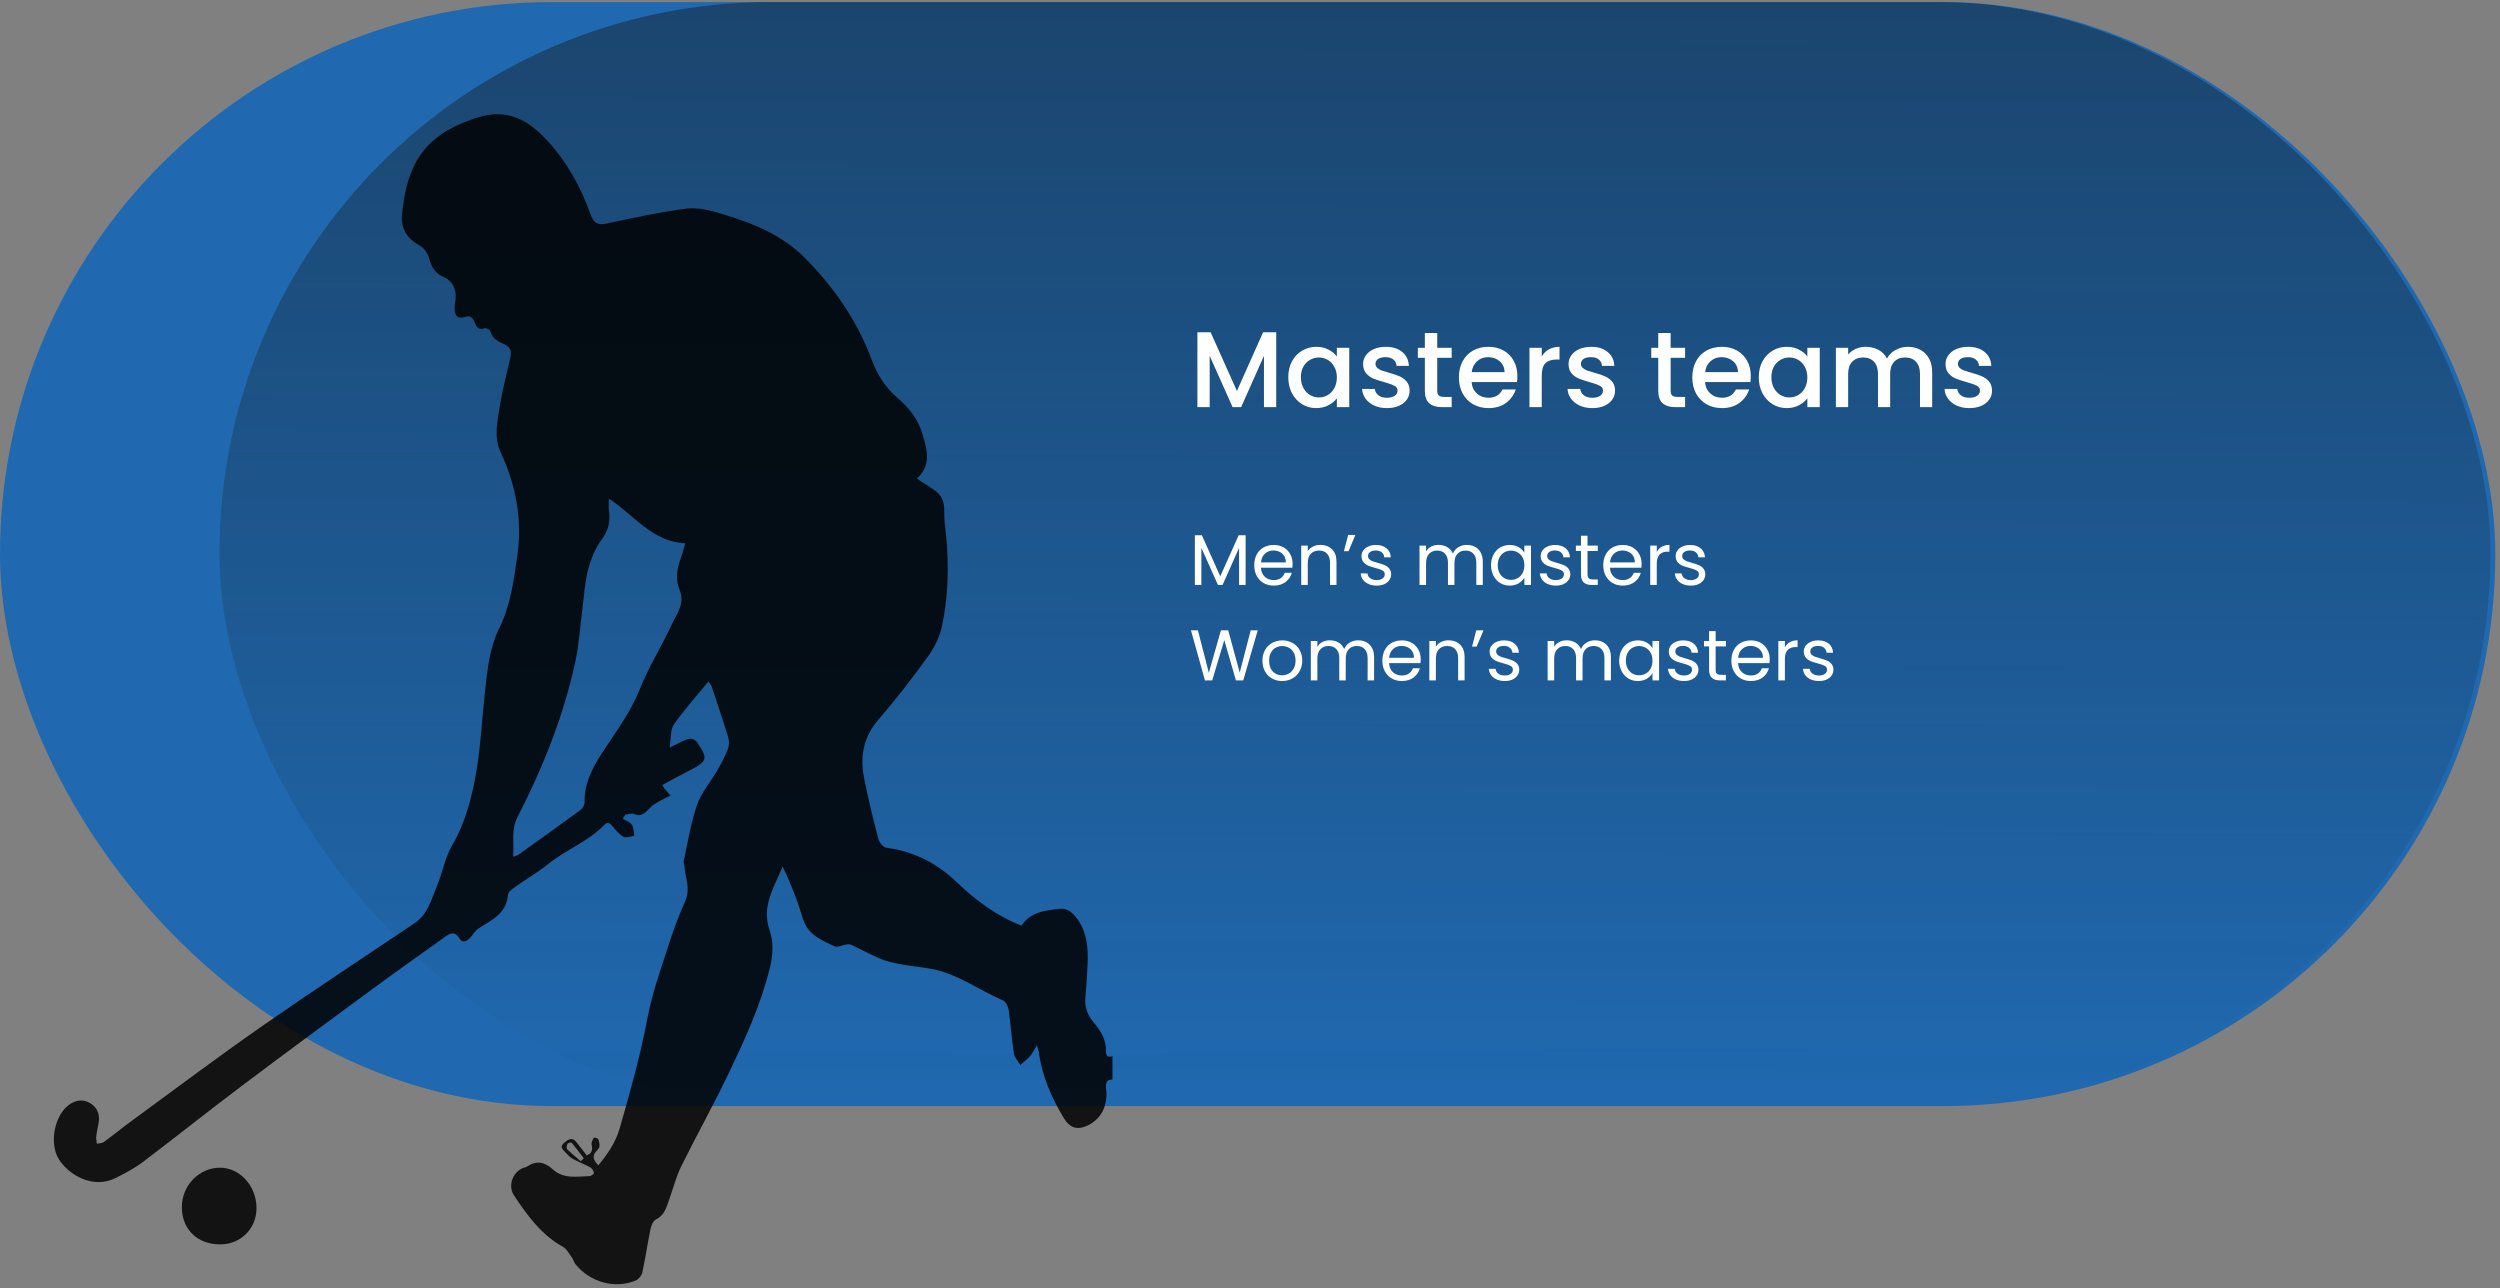
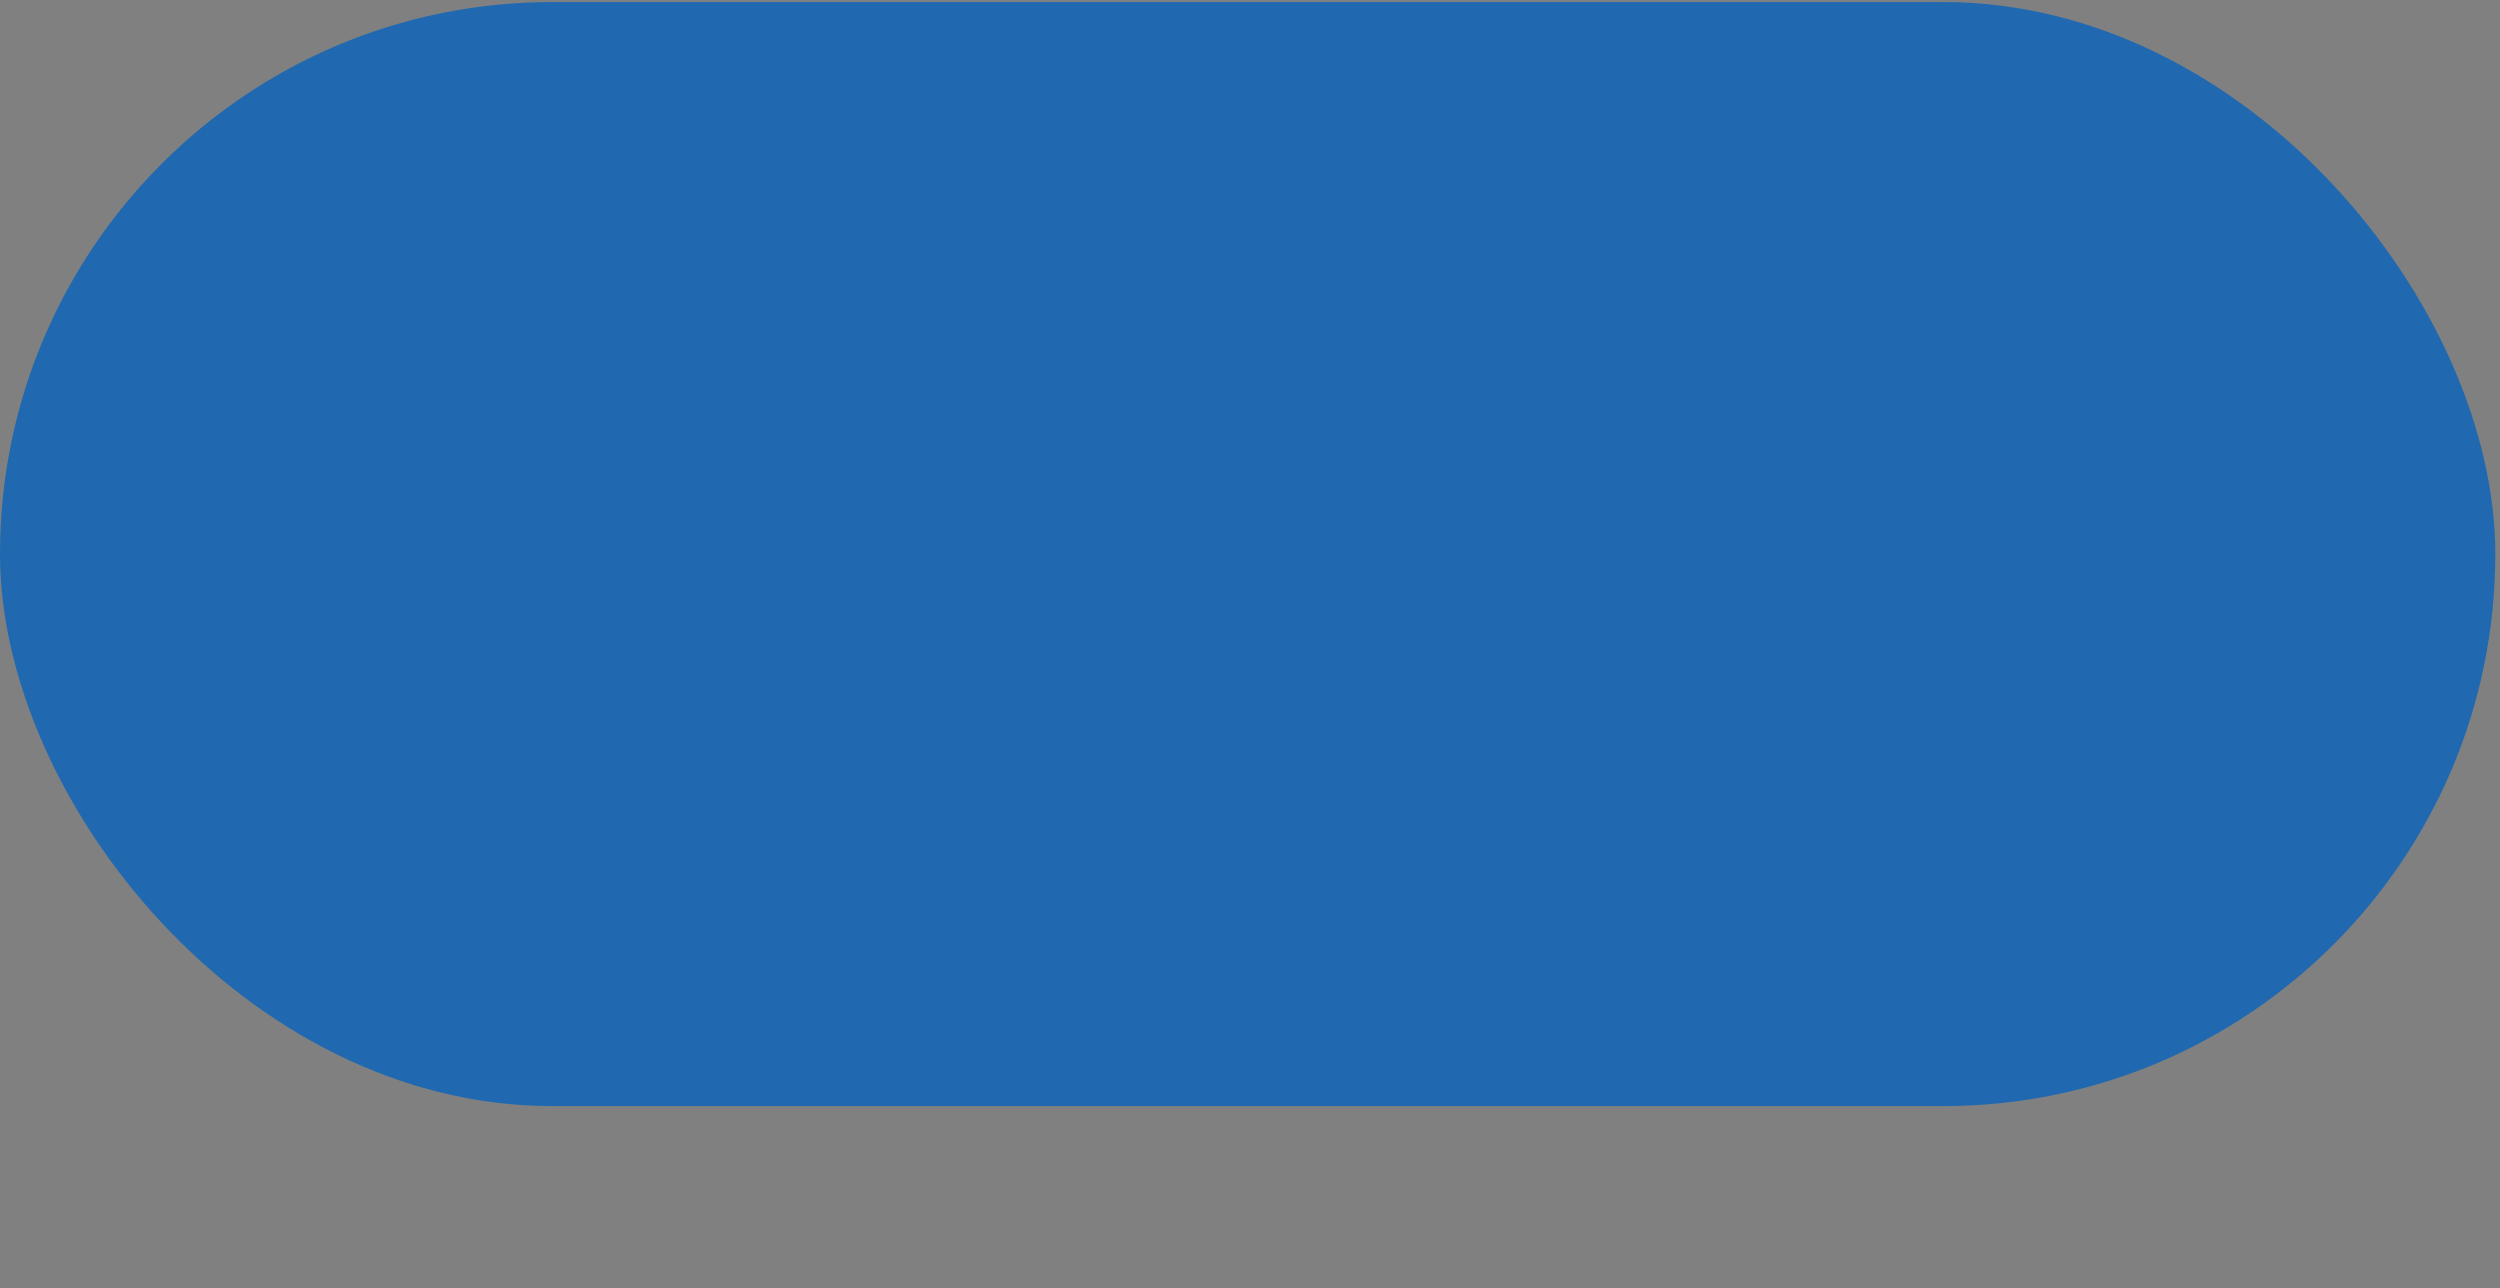
<svg xmlns="http://www.w3.org/2000/svg" width="524" height="270" viewBox="0 0 524 270" fill="none">
  <rect x="0" y="0" width="524" height="270" fill="#808080" stroke="none" />
  <rect y="0.43" width="523.017" height="231.407" rx="115.703" fill="#2069B0" />
-   <rect x="46" y="0.43" width="476" height="231" rx="115.5" fill="url(#paint0_linear_752_558)" />
-   <path d="M267.499 69.645V85.336H264.925V74.59L260.139 85.336H258.355L253.547 74.59V85.336H250.973V69.645H253.75L259.258 81.95L264.745 69.645H267.499ZM270.024 79.06C270.024 77.811 270.28 76.704 270.791 75.741C271.318 74.778 272.025 74.033 272.913 73.506C273.816 72.964 274.81 72.693 275.894 72.693C276.872 72.693 277.722 72.889 278.445 73.28C279.182 73.656 279.769 74.131 280.206 74.703V72.896H282.802V85.336H280.206V83.485C279.769 84.072 279.175 84.561 278.422 84.952C277.67 85.344 276.812 85.539 275.848 85.539C274.78 85.539 273.801 85.268 272.913 84.726C272.025 84.169 271.318 83.402 270.791 82.424C270.28 81.43 270.024 80.309 270.024 79.06ZM280.206 79.105C280.206 78.247 280.025 77.502 279.664 76.87C279.318 76.238 278.859 75.756 278.287 75.425C277.715 75.094 277.098 74.928 276.435 74.928C275.773 74.928 275.156 75.094 274.584 75.425C274.012 75.741 273.546 76.215 273.184 76.847C272.838 77.464 272.665 78.202 272.665 79.06C272.665 79.918 272.838 80.67 273.184 81.317C273.546 81.965 274.012 82.461 274.584 82.807C275.171 83.138 275.788 83.304 276.435 83.304C277.098 83.304 277.715 83.138 278.287 82.807C278.859 82.476 279.318 81.995 279.664 81.362C280.025 80.715 280.206 79.963 280.206 79.105ZM290.698 85.539C289.719 85.539 288.839 85.366 288.056 85.02C287.289 84.659 286.679 84.177 286.227 83.575C285.776 82.958 285.535 82.273 285.505 81.52H288.169C288.214 82.047 288.462 82.491 288.914 82.853C289.381 83.199 289.96 83.372 290.652 83.372C291.375 83.372 291.932 83.236 292.323 82.965C292.729 82.68 292.933 82.318 292.933 81.882C292.933 81.415 292.707 81.069 292.255 80.843C291.819 80.618 291.119 80.369 290.156 80.098C289.223 79.842 288.462 79.594 287.876 79.353C287.289 79.112 286.777 78.744 286.34 78.247C285.919 77.75 285.708 77.096 285.708 76.283C285.708 75.621 285.904 75.019 286.295 74.477C286.686 73.92 287.243 73.483 287.966 73.167C288.703 72.851 289.546 72.693 290.494 72.693C291.909 72.693 293.045 73.054 293.903 73.777C294.776 74.484 295.243 75.455 295.303 76.689H292.729C292.684 76.132 292.458 75.688 292.052 75.357C291.646 75.026 291.096 74.861 290.404 74.861C289.727 74.861 289.208 74.989 288.846 75.244C288.485 75.5 288.304 75.839 288.304 76.26C288.304 76.591 288.425 76.87 288.666 77.096C288.906 77.321 289.2 77.502 289.546 77.637C289.892 77.758 290.404 77.916 291.081 78.112C291.984 78.352 292.722 78.601 293.294 78.856C293.881 79.097 294.385 79.459 294.806 79.94C295.228 80.422 295.446 81.061 295.461 81.859C295.461 82.567 295.265 83.199 294.874 83.756C294.483 84.312 293.926 84.749 293.204 85.065C292.496 85.381 291.661 85.539 290.698 85.539ZM301.245 74.996V81.882C301.245 82.348 301.35 82.687 301.561 82.898C301.787 83.093 302.163 83.191 302.69 83.191H304.27V85.336H302.238C301.079 85.336 300.191 85.065 299.574 84.523C298.957 83.981 298.648 83.101 298.648 81.882V74.996H297.181V72.896H298.648V69.803H301.245V72.896H304.27V74.996H301.245ZM318.043 78.811C318.043 79.278 318.013 79.699 317.953 80.076H308.448C308.523 81.069 308.892 81.867 309.554 82.469C310.217 83.071 311.029 83.372 311.993 83.372C313.377 83.372 314.356 82.792 314.928 81.633H317.704C317.328 82.777 316.643 83.718 315.65 84.456C314.672 85.178 313.453 85.539 311.993 85.539C310.804 85.539 309.735 85.276 308.787 84.749C307.854 84.207 307.116 83.455 306.574 82.491C306.048 81.513 305.784 80.384 305.784 79.105C305.784 77.826 306.04 76.704 306.552 75.741C307.079 74.763 307.808 74.01 308.742 73.483C309.69 72.957 310.773 72.693 311.993 72.693C313.167 72.693 314.213 72.949 315.131 73.461C316.049 73.972 316.764 74.695 317.275 75.628C317.787 76.546 318.043 77.607 318.043 78.811ZM315.356 77.999C315.341 77.05 315.003 76.29 314.341 75.718C313.678 75.147 312.858 74.861 311.88 74.861C310.992 74.861 310.232 75.147 309.6 75.718C308.967 76.275 308.591 77.035 308.471 77.999H315.356ZM323.15 74.703C323.526 74.07 324.022 73.581 324.64 73.235C325.272 72.874 326.017 72.693 326.875 72.693V75.357H326.22C325.211 75.357 324.444 75.613 323.917 76.125C323.405 76.636 323.15 77.525 323.15 78.789V85.336H320.576V72.896H323.15V74.703ZM333.756 85.539C332.777 85.539 331.897 85.366 331.114 85.02C330.347 84.659 329.737 84.177 329.286 83.575C328.834 82.958 328.593 82.273 328.563 81.52H331.227C331.272 82.047 331.521 82.491 331.972 82.853C332.439 83.199 333.018 83.372 333.71 83.372C334.433 83.372 334.99 83.236 335.381 82.965C335.787 82.68 335.991 82.318 335.991 81.882C335.991 81.415 335.765 81.069 335.313 80.843C334.877 80.618 334.177 80.369 333.214 80.098C332.281 79.842 331.521 79.594 330.934 79.353C330.347 79.112 329.835 78.744 329.398 78.247C328.977 77.75 328.766 77.096 328.766 76.283C328.766 75.621 328.962 75.019 329.353 74.477C329.745 73.92 330.301 73.483 331.024 73.167C331.761 72.851 332.604 72.693 333.552 72.693C334.967 72.693 336.104 73.054 336.961 73.777C337.834 74.484 338.301 75.455 338.361 76.689H335.787C335.742 76.132 335.517 75.688 335.11 75.357C334.704 75.026 334.154 74.861 333.462 74.861C332.785 74.861 332.266 74.989 331.904 75.244C331.543 75.5 331.363 75.839 331.363 76.26C331.363 76.591 331.483 76.87 331.724 77.096C331.965 77.321 332.258 77.502 332.604 77.637C332.95 77.758 333.462 77.916 334.139 78.112C335.042 78.352 335.78 78.601 336.352 78.856C336.939 79.097 337.443 79.459 337.864 79.94C338.286 80.422 338.504 81.061 338.519 81.859C338.519 82.567 338.324 83.199 337.932 83.756C337.541 84.312 336.984 84.749 336.262 85.065C335.554 85.381 334.719 85.539 333.756 85.539ZM350.167 74.996V81.882C350.167 82.348 350.273 82.687 350.483 82.898C350.709 83.093 351.085 83.191 351.612 83.191H353.193V85.336H351.161C350.002 85.336 349.114 85.065 348.497 84.523C347.88 83.981 347.571 83.101 347.571 81.882V74.996H346.104V72.896H347.571V69.803H350.167V72.896H353.193V74.996H350.167ZM366.966 78.811C366.966 79.278 366.936 79.699 366.875 80.076H357.371C357.446 81.069 357.815 81.867 358.477 82.469C359.139 83.071 359.952 83.372 360.915 83.372C362.3 83.372 363.278 82.792 363.85 81.633H366.627C366.251 82.777 365.566 83.718 364.573 84.456C363.594 85.178 362.375 85.539 360.915 85.539C359.726 85.539 358.658 85.276 357.709 84.749C356.776 84.207 356.039 83.455 355.497 82.491C354.97 81.513 354.707 80.384 354.707 79.105C354.707 77.826 354.963 76.704 355.474 75.741C356.001 74.763 356.731 74.01 357.664 73.483C358.612 72.957 359.696 72.693 360.915 72.693C362.089 72.693 363.135 72.949 364.053 73.461C364.971 73.972 365.686 74.695 366.198 75.628C366.71 76.546 366.966 77.607 366.966 78.811ZM364.279 77.999C364.264 77.05 363.925 76.29 363.263 75.718C362.601 75.147 361.781 74.861 360.802 74.861C359.914 74.861 359.154 75.147 358.522 75.718C357.89 76.275 357.514 77.035 357.393 77.999H364.279ZM368.641 79.06C368.641 77.811 368.896 76.704 369.408 75.741C369.935 74.778 370.642 74.033 371.53 73.506C372.433 72.964 373.427 72.693 374.51 72.693C375.489 72.693 376.339 72.889 377.061 73.28C377.799 73.656 378.386 74.131 378.822 74.703V72.896H381.419V85.336H378.822V83.485C378.386 84.072 377.791 84.561 377.039 84.952C376.286 85.344 375.428 85.539 374.465 85.539C373.397 85.539 372.418 85.268 371.53 84.726C370.642 84.169 369.935 83.402 369.408 82.424C368.896 81.43 368.641 80.309 368.641 79.06ZM378.822 79.105C378.822 78.247 378.642 77.502 378.281 76.87C377.934 76.238 377.475 75.756 376.903 75.425C376.332 75.094 375.714 74.928 375.052 74.928C374.39 74.928 373.773 75.094 373.201 75.425C372.629 75.741 372.162 76.215 371.801 76.847C371.455 77.464 371.282 78.202 371.282 79.06C371.282 79.918 371.455 80.67 371.801 81.317C372.162 81.965 372.629 82.461 373.201 82.807C373.788 83.138 374.405 83.304 375.052 83.304C375.714 83.304 376.332 83.138 376.903 82.807C377.475 82.476 377.934 81.995 378.281 81.362C378.642 80.715 378.822 79.963 378.822 79.105ZM399.858 72.693C400.836 72.693 401.709 72.896 402.476 73.303C403.259 73.709 403.869 74.311 404.305 75.109C404.757 75.907 404.982 76.87 404.982 77.999V85.336H402.431V78.382C402.431 77.269 402.153 76.418 401.596 75.831C401.039 75.229 400.279 74.928 399.316 74.928C398.352 74.928 397.585 75.229 397.013 75.831C396.456 76.418 396.178 77.269 396.178 78.382V85.336H393.626V78.382C393.626 77.269 393.348 76.418 392.791 75.831C392.234 75.229 391.474 74.928 390.511 74.928C389.548 74.928 388.78 75.229 388.208 75.831C387.651 76.418 387.373 77.269 387.373 78.382V85.336H384.799V72.896H387.373V74.319C387.794 73.807 388.329 73.408 388.976 73.122C389.623 72.836 390.315 72.693 391.053 72.693C392.046 72.693 392.934 72.904 393.717 73.325C394.499 73.747 395.101 74.356 395.523 75.154C395.899 74.401 396.486 73.807 397.284 73.371C398.082 72.919 398.939 72.693 399.858 72.693ZM412.773 85.539C411.794 85.539 410.914 85.366 410.131 85.02C409.364 84.659 408.754 84.177 408.302 83.575C407.851 82.958 407.61 82.273 407.58 81.52H410.244C410.289 82.047 410.538 82.491 410.989 82.853C411.456 83.199 412.035 83.372 412.727 83.372C413.45 83.372 414.007 83.236 414.398 82.965C414.804 82.68 415.008 82.318 415.008 81.882C415.008 81.415 414.782 81.069 414.33 80.843C413.894 80.618 413.194 80.369 412.231 80.098C411.298 79.842 410.538 79.594 409.951 79.353C409.364 79.112 408.852 78.744 408.415 78.247C407.994 77.75 407.783 77.096 407.783 76.283C407.783 75.621 407.979 75.019 408.37 74.477C408.762 73.92 409.318 73.483 410.041 73.167C410.778 72.851 411.621 72.693 412.569 72.693C413.984 72.693 415.12 73.054 415.978 73.777C416.851 74.484 417.318 75.455 417.378 76.689H414.804C414.759 76.132 414.534 75.688 414.127 75.357C413.721 75.026 413.171 74.861 412.479 74.861C411.802 74.861 411.283 74.989 410.921 75.244C410.56 75.5 410.379 75.839 410.379 76.26C410.379 76.591 410.5 76.87 410.741 77.096C410.982 77.321 411.275 77.502 411.621 77.637C411.967 77.758 412.479 77.916 413.156 78.112C414.059 78.352 414.797 78.601 415.369 78.856C415.956 79.097 416.46 79.459 416.881 79.94C417.303 80.422 417.521 81.061 417.536 81.859C417.536 82.567 417.34 83.199 416.949 83.756C416.558 84.312 416.001 84.749 415.279 85.065C414.571 85.381 413.736 85.539 412.773 85.539Z" fill="white" />
-   <path d="M261.08 112.192V122.607H259.71V114.841L256.248 122.607H255.285L251.808 114.826V122.607H250.439V112.192H251.914L255.767 120.801L259.62 112.192H261.08ZM270.928 118.167C270.928 118.428 270.913 118.704 270.883 118.995H264.29C264.341 119.808 264.617 120.445 265.118 120.907C265.63 121.358 266.247 121.584 266.969 121.584C267.561 121.584 268.053 121.449 268.444 121.178C268.846 120.897 269.127 120.525 269.287 120.064H270.762C270.542 120.857 270.1 121.504 269.438 122.005C268.776 122.497 267.953 122.743 266.969 122.743C266.187 122.743 265.484 122.567 264.862 122.216C264.25 121.865 263.769 121.368 263.417 120.726C263.066 120.074 262.891 119.321 262.891 118.468C262.891 117.616 263.061 116.868 263.402 116.226C263.744 115.584 264.22 115.092 264.832 114.751C265.454 114.4 266.167 114.224 266.969 114.224C267.752 114.224 268.444 114.395 269.046 114.736C269.649 115.077 270.11 115.549 270.431 116.151C270.762 116.743 270.928 117.415 270.928 118.167ZM269.513 117.881C269.513 117.36 269.398 116.913 269.167 116.542C268.936 116.161 268.62 115.875 268.219 115.684C267.827 115.483 267.391 115.383 266.909 115.383C266.217 115.383 265.625 115.604 265.133 116.045C264.652 116.487 264.376 117.099 264.305 117.881H269.513ZM276.754 114.209C277.758 114.209 278.57 114.515 279.193 115.127C279.815 115.729 280.126 116.602 280.126 117.746V122.607H278.771V117.942C278.771 117.119 278.565 116.492 278.154 116.06C277.743 115.619 277.181 115.398 276.468 115.398C275.746 115.398 275.169 115.624 274.737 116.075C274.316 116.527 274.105 117.184 274.105 118.047V122.607H272.736V114.36H274.105V115.534C274.376 115.112 274.742 114.786 275.204 114.555C275.676 114.324 276.192 114.209 276.754 114.209ZM282.574 112.117H284.094L282.649 115.534H281.686L282.574 112.117ZM288.575 122.743C287.943 122.743 287.376 122.638 286.874 122.427C286.373 122.206 285.976 121.905 285.685 121.524C285.394 121.132 285.234 120.686 285.204 120.184H286.619C286.659 120.596 286.849 120.932 287.191 121.193C287.542 121.454 287.998 121.584 288.56 121.584C289.082 121.584 289.493 121.469 289.794 121.238C290.095 121.007 290.246 120.716 290.246 120.365C290.246 120.004 290.085 119.738 289.764 119.567C289.443 119.387 288.946 119.211 288.274 119.04C287.662 118.88 287.16 118.719 286.769 118.559C286.388 118.388 286.057 118.142 285.776 117.821C285.505 117.49 285.369 117.059 285.369 116.527C285.369 116.105 285.495 115.719 285.746 115.368C285.996 115.017 286.353 114.741 286.814 114.54C287.276 114.329 287.803 114.224 288.395 114.224C289.308 114.224 290.045 114.455 290.607 114.916C291.169 115.378 291.47 116.01 291.51 116.813H290.14C290.11 116.381 289.935 116.035 289.614 115.774C289.303 115.513 288.881 115.383 288.349 115.383C287.858 115.383 287.466 115.488 287.175 115.699C286.884 115.91 286.739 116.186 286.739 116.527C286.739 116.798 286.824 117.024 286.995 117.204C287.175 117.375 287.396 117.515 287.657 117.626C287.928 117.726 288.299 117.841 288.771 117.972C289.363 118.132 289.844 118.293 290.216 118.453C290.587 118.604 290.903 118.835 291.164 119.146C291.435 119.457 291.575 119.863 291.585 120.365C291.585 120.816 291.46 121.223 291.209 121.584C290.958 121.945 290.602 122.231 290.14 122.442C289.689 122.643 289.167 122.743 288.575 122.743ZM307.45 114.209C308.092 114.209 308.664 114.345 309.166 114.615C309.667 114.876 310.064 115.273 310.355 115.804C310.646 116.336 310.791 116.983 310.791 117.746V122.607H309.437V117.942C309.437 117.119 309.231 116.492 308.82 116.06C308.418 115.619 307.871 115.398 307.179 115.398C306.467 115.398 305.9 115.629 305.478 116.09C305.057 116.542 304.846 117.199 304.846 118.062V122.607H303.492V117.942C303.492 117.119 303.286 116.492 302.874 116.06C302.473 115.619 301.926 115.398 301.234 115.398C300.521 115.398 299.955 115.629 299.533 116.09C299.112 116.542 298.901 117.199 298.901 118.062V122.607H297.531V114.36H298.901V115.549C299.172 115.117 299.533 114.786 299.985 114.555C300.446 114.324 300.953 114.209 301.505 114.209C302.197 114.209 302.809 114.365 303.341 114.676C303.873 114.987 304.269 115.443 304.53 116.045C304.761 115.463 305.142 115.012 305.674 114.691C306.206 114.37 306.798 114.209 307.45 114.209ZM312.526 118.453C312.526 117.611 312.697 116.873 313.038 116.241C313.379 115.599 313.846 115.102 314.438 114.751C315.04 114.4 315.707 114.224 316.439 114.224C317.162 114.224 317.789 114.38 318.321 114.691C318.853 115.002 319.249 115.393 319.51 115.865V114.36H320.894V122.607H319.51V121.072C319.239 121.554 318.832 121.955 318.291 122.276C317.759 122.587 317.137 122.743 316.424 122.743C315.692 122.743 315.03 122.562 314.438 122.201C313.846 121.84 313.379 121.333 313.038 120.681C312.697 120.029 312.526 119.286 312.526 118.453ZM319.51 118.468C319.51 117.846 319.384 117.305 319.133 116.843C318.883 116.381 318.541 116.03 318.11 115.789C317.689 115.539 317.222 115.413 316.71 115.413C316.199 115.413 315.732 115.534 315.311 115.774C314.889 116.015 314.553 116.366 314.302 116.828C314.051 117.289 313.926 117.831 313.926 118.453C313.926 119.086 314.051 119.637 314.302 120.109C314.553 120.571 314.889 120.927 315.311 121.178C315.732 121.418 316.199 121.539 316.71 121.539C317.222 121.539 317.689 121.418 318.11 121.178C318.541 120.927 318.883 120.571 319.133 120.109C319.384 119.637 319.51 119.091 319.51 118.468ZM326.129 122.743C325.497 122.743 324.93 122.638 324.428 122.427C323.926 122.206 323.53 121.905 323.239 121.524C322.948 121.132 322.788 120.686 322.757 120.184H324.172C324.212 120.596 324.403 120.932 324.744 121.193C325.095 121.454 325.552 121.584 326.114 121.584C326.636 121.584 327.047 121.469 327.348 121.238C327.649 121.007 327.799 120.716 327.799 120.365C327.799 120.004 327.639 119.738 327.318 119.567C326.997 119.387 326.5 119.211 325.828 119.04C325.216 118.88 324.714 118.719 324.323 118.559C323.941 118.388 323.61 118.142 323.329 117.821C323.058 117.49 322.923 117.059 322.923 116.527C322.923 116.105 323.048 115.719 323.299 115.368C323.55 115.017 323.906 114.741 324.368 114.54C324.829 114.329 325.356 114.224 325.948 114.224C326.861 114.224 327.599 114.455 328.161 114.916C328.723 115.378 329.024 116.01 329.064 116.813H327.694C327.664 116.381 327.488 116.035 327.167 115.774C326.856 115.513 326.435 115.383 325.903 115.383C325.411 115.383 325.02 115.488 324.729 115.699C324.438 115.91 324.293 116.186 324.293 116.527C324.293 116.798 324.378 117.024 324.548 117.204C324.729 117.375 324.95 117.515 325.211 117.626C325.482 117.726 325.853 117.841 326.324 117.972C326.916 118.132 327.398 118.293 327.769 118.453C328.141 118.604 328.457 118.835 328.718 119.146C328.988 119.457 329.129 119.863 329.139 120.365C329.139 120.816 329.014 121.223 328.763 121.584C328.512 121.945 328.156 122.231 327.694 122.442C327.243 122.643 326.721 122.743 326.129 122.743ZM332.743 115.488V120.35C332.743 120.751 332.828 121.037 332.999 121.208C333.17 121.368 333.466 121.449 333.887 121.449H334.895V122.607H333.661C332.899 122.607 332.327 122.432 331.945 122.081C331.564 121.729 331.373 121.153 331.373 120.35V115.488H330.305V114.36H331.373V112.283H332.743V114.36H334.895V115.488H332.743ZM344.08 118.167C344.08 118.428 344.065 118.704 344.035 118.995H337.443C337.493 119.808 337.769 120.445 338.271 120.907C338.782 121.358 339.399 121.584 340.122 121.584C340.714 121.584 341.206 121.449 341.597 121.178C341.998 120.897 342.279 120.525 342.44 120.064H343.915C343.694 120.857 343.252 121.504 342.59 122.005C341.928 122.497 341.105 122.743 340.122 122.743C339.339 122.743 338.637 122.567 338.015 122.216C337.403 121.865 336.921 121.368 336.57 120.726C336.219 120.074 336.043 119.321 336.043 118.468C336.043 117.616 336.214 116.868 336.555 116.226C336.896 115.584 337.373 115.092 337.985 114.751C338.607 114.4 339.319 114.224 340.122 114.224C340.905 114.224 341.597 114.395 342.199 114.736C342.801 115.077 343.262 115.549 343.584 116.151C343.915 116.743 344.08 117.415 344.08 118.167ZM342.665 117.881C342.665 117.36 342.55 116.913 342.319 116.542C342.089 116.161 341.772 115.875 341.371 115.684C340.98 115.483 340.543 115.383 340.062 115.383C339.369 115.383 338.777 115.604 338.286 116.045C337.804 116.487 337.528 117.099 337.458 117.881H342.665ZM347.258 115.699C347.499 115.227 347.84 114.861 348.281 114.6C348.733 114.339 349.28 114.209 349.922 114.209V115.624H349.561C348.025 115.624 347.258 116.457 347.258 118.122V122.607H345.888V114.36H347.258V115.699ZM354.423 122.743C353.791 122.743 353.224 122.638 352.722 122.427C352.22 122.206 351.824 121.905 351.533 121.524C351.242 121.132 351.081 120.686 351.051 120.184H352.466C352.506 120.596 352.697 120.932 353.038 121.193C353.389 121.454 353.846 121.584 354.408 121.584C354.929 121.584 355.341 121.469 355.642 121.238C355.943 121.007 356.093 120.716 356.093 120.365C356.093 120.004 355.933 119.738 355.612 119.567C355.291 119.387 354.794 119.211 354.122 119.04C353.51 118.88 353.008 118.719 352.617 118.559C352.235 118.388 351.904 118.142 351.623 117.821C351.352 117.49 351.217 117.059 351.217 116.527C351.217 116.105 351.342 115.719 351.593 115.368C351.844 115.017 352.2 114.741 352.662 114.54C353.123 114.329 353.65 114.224 354.242 114.224C355.155 114.224 355.893 114.455 356.455 114.916C357.016 115.378 357.317 116.01 357.358 116.813H355.988C355.958 116.381 355.782 116.035 355.461 115.774C355.15 115.513 354.729 115.383 354.197 115.383C353.705 115.383 353.314 115.488 353.023 115.699C352.732 115.91 352.586 116.186 352.586 116.527C352.586 116.798 352.672 117.024 352.842 117.204C353.023 117.375 353.244 117.515 353.505 117.626C353.775 117.726 354.147 117.841 354.618 117.972C355.21 118.132 355.692 118.293 356.063 118.453C356.434 118.604 356.751 118.835 357.011 119.146C357.282 119.457 357.423 119.863 357.433 120.365C357.433 120.816 357.307 121.223 357.057 121.584C356.806 121.945 356.45 122.231 355.988 122.442C355.536 122.643 355.015 122.743 354.423 122.743ZM263.623 132.117L260.583 142.607H259.048L256.61 134.164L254.081 142.607L252.561 142.622L249.626 132.117H251.086L253.374 141.012L255.902 132.117H257.437L259.845 140.982L262.148 132.117H263.623ZM268.719 142.743C267.947 142.743 267.244 142.567 266.612 142.216C265.99 141.865 265.498 141.368 265.137 140.726C264.786 140.074 264.61 139.321 264.61 138.468C264.61 137.626 264.791 136.883 265.152 136.241C265.523 135.589 266.025 135.092 266.657 134.751C267.289 134.4 267.997 134.224 268.779 134.224C269.562 134.224 270.269 134.4 270.902 134.751C271.534 135.092 272.03 135.584 272.392 136.226C272.763 136.868 272.949 137.616 272.949 138.468C272.949 139.321 272.758 140.074 272.377 140.726C272.005 141.368 271.499 141.865 270.856 142.216C270.214 142.567 269.502 142.743 268.719 142.743ZM268.719 141.539C269.211 141.539 269.672 141.423 270.104 141.193C270.535 140.962 270.882 140.616 271.142 140.154C271.413 139.693 271.549 139.131 271.549 138.468C271.549 137.806 271.418 137.244 271.157 136.783C270.897 136.321 270.555 135.98 270.134 135.759C269.713 135.529 269.256 135.413 268.764 135.413C268.263 135.413 267.801 135.529 267.38 135.759C266.968 135.98 266.637 136.321 266.386 136.783C266.136 137.244 266.01 137.806 266.01 138.468C266.01 139.141 266.131 139.708 266.371 140.169C266.622 140.631 266.953 140.977 267.365 141.208C267.776 141.428 268.228 141.539 268.719 141.539ZM284.668 134.209C285.31 134.209 285.882 134.345 286.384 134.615C286.885 134.876 287.282 135.273 287.573 135.804C287.864 136.336 288.009 136.983 288.009 137.746V142.607H286.655V137.942C286.655 137.119 286.449 136.492 286.037 136.06C285.636 135.619 285.089 135.398 284.397 135.398C283.685 135.398 283.118 135.629 282.696 136.09C282.275 136.542 282.064 137.199 282.064 138.062V142.607H280.709V137.942C280.709 137.119 280.504 136.492 280.092 136.06C279.691 135.619 279.144 135.398 278.452 135.398C277.739 135.398 277.173 135.629 276.751 136.09C276.33 136.542 276.119 137.199 276.119 138.062V142.607H274.749V134.36H276.119V135.549C276.39 135.117 276.751 134.786 277.203 134.555C277.664 134.324 278.171 134.209 278.723 134.209C279.415 134.209 280.027 134.365 280.559 134.676C281.091 134.987 281.487 135.443 281.748 136.045C281.979 135.463 282.36 135.012 282.892 134.691C283.424 134.37 284.016 134.209 284.668 134.209ZM297.781 138.167C297.781 138.428 297.766 138.704 297.736 138.995H291.144C291.194 139.808 291.47 140.445 291.972 140.907C292.483 141.358 293.1 141.584 293.823 141.584C294.415 141.584 294.907 141.449 295.298 141.178C295.699 140.897 295.98 140.525 296.141 140.064H297.616C297.395 140.857 296.953 141.504 296.291 142.005C295.629 142.497 294.806 142.743 293.823 142.743C293.04 142.743 292.338 142.567 291.716 142.216C291.104 141.865 290.622 141.368 290.271 140.726C289.92 140.074 289.744 139.321 289.744 138.468C289.744 137.616 289.915 136.868 290.256 136.226C290.597 135.584 291.074 135.092 291.686 134.751C292.308 134.4 293.02 134.224 293.823 134.224C294.606 134.224 295.298 134.395 295.9 134.736C296.502 135.077 296.963 135.549 297.285 136.151C297.616 136.743 297.781 137.415 297.781 138.167ZM296.366 137.881C296.366 137.36 296.251 136.913 296.02 136.542C295.79 136.161 295.473 135.875 295.072 135.684C294.681 135.483 294.244 135.383 293.763 135.383C293.07 135.383 292.478 135.604 291.987 136.045C291.505 136.487 291.229 137.099 291.159 137.881H296.366ZM303.608 134.209C304.611 134.209 305.424 134.515 306.046 135.127C306.668 135.729 306.979 136.602 306.979 137.746V142.607H305.625V137.942C305.625 137.119 305.419 136.492 305.007 136.06C304.596 135.619 304.034 135.398 303.322 135.398C302.599 135.398 302.022 135.624 301.591 136.075C301.169 136.527 300.959 137.184 300.959 138.047V142.607H299.589V134.36H300.959V135.534C301.23 135.112 301.596 134.786 302.057 134.555C302.529 134.324 303.046 134.209 303.608 134.209ZM309.427 132.117H310.947L309.502 135.534H308.539L309.427 132.117ZM315.429 142.743C314.796 142.743 314.23 142.638 313.728 142.427C313.226 142.206 312.83 141.905 312.539 141.524C312.248 141.132 312.087 140.686 312.057 140.184H313.472C313.512 140.596 313.703 140.932 314.044 141.193C314.395 141.454 314.852 141.584 315.414 141.584C315.935 141.584 316.347 141.469 316.648 141.238C316.949 141.007 317.099 140.716 317.099 140.365C317.099 140.004 316.939 139.738 316.618 139.567C316.297 139.387 315.8 139.211 315.128 139.04C314.516 138.88 314.014 138.719 313.623 138.559C313.241 138.388 312.91 138.142 312.629 137.821C312.358 137.49 312.223 137.059 312.223 136.527C312.223 136.105 312.348 135.719 312.599 135.368C312.85 135.017 313.206 134.741 313.668 134.54C314.129 134.329 314.656 134.224 315.248 134.224C316.161 134.224 316.899 134.455 317.46 134.916C318.022 135.378 318.323 136.01 318.364 136.813H316.994C316.964 136.381 316.788 136.035 316.467 135.774C316.156 135.513 315.735 135.383 315.203 135.383C314.711 135.383 314.32 135.488 314.029 135.699C313.738 135.91 313.592 136.186 313.592 136.527C313.592 136.798 313.678 137.024 313.848 137.204C314.029 137.375 314.25 137.515 314.511 137.626C314.781 137.726 315.153 137.841 315.624 137.972C316.216 138.132 316.698 138.293 317.069 138.453C317.44 138.604 317.756 138.835 318.017 139.146C318.288 139.457 318.429 139.863 318.439 140.365C318.439 140.816 318.313 141.223 318.063 141.584C317.812 141.945 317.455 142.231 316.994 142.442C316.542 142.643 316.021 142.743 315.429 142.743ZM334.303 134.209C334.945 134.209 335.517 134.345 336.019 134.615C336.521 134.876 336.917 135.273 337.208 135.804C337.499 136.336 337.645 136.983 337.645 137.746V142.607H336.29V137.942C336.29 137.119 336.084 136.492 335.673 136.06C335.272 135.619 334.725 135.398 334.032 135.398C333.32 135.398 332.753 135.629 332.332 136.09C331.91 136.542 331.7 137.199 331.7 138.062V142.607H330.345V137.942C330.345 137.119 330.139 136.492 329.728 136.06C329.327 135.619 328.78 135.398 328.087 135.398C327.375 135.398 326.808 135.629 326.387 136.09C325.965 136.542 325.754 137.199 325.754 138.062V142.607H324.385V134.36H325.754V135.549C326.025 135.117 326.387 134.786 326.838 134.555C327.3 134.324 327.806 134.209 328.358 134.209C329.051 134.209 329.663 134.365 330.194 134.676C330.726 134.987 331.123 135.443 331.383 136.045C331.614 135.463 331.996 135.012 332.527 134.691C333.059 134.37 333.651 134.209 334.303 134.209ZM339.38 138.453C339.38 137.611 339.55 136.873 339.891 136.241C340.232 135.599 340.699 135.102 341.291 134.751C341.893 134.4 342.56 134.224 343.293 134.224C344.015 134.224 344.642 134.38 345.174 134.691C345.706 135.002 346.102 135.393 346.363 135.865V134.36H347.748V142.607H346.363V141.072C346.092 141.554 345.686 141.955 345.144 142.276C344.612 142.587 343.99 142.743 343.278 142.743C342.545 142.743 341.883 142.562 341.291 142.201C340.699 141.84 340.232 141.333 339.891 140.681C339.55 140.029 339.38 139.286 339.38 138.453ZM346.363 138.468C346.363 137.846 346.238 137.305 345.987 136.843C345.736 136.381 345.395 136.03 344.963 135.789C344.542 135.539 344.075 135.413 343.564 135.413C343.052 135.413 342.585 135.534 342.164 135.774C341.743 136.015 341.406 136.366 341.156 136.828C340.905 137.289 340.779 137.831 340.779 138.453C340.779 139.086 340.905 139.637 341.156 140.109C341.406 140.571 341.743 140.927 342.164 141.178C342.585 141.418 343.052 141.539 343.564 141.539C344.075 141.539 344.542 141.418 344.963 141.178C345.395 140.927 345.736 140.571 345.987 140.109C346.238 139.637 346.363 139.091 346.363 138.468ZM352.982 142.743C352.35 142.743 351.783 142.638 351.281 142.427C350.78 142.206 350.383 141.905 350.092 141.524C349.801 141.132 349.641 140.686 349.611 140.184H351.026C351.066 140.596 351.256 140.932 351.598 141.193C351.949 141.454 352.405 141.584 352.967 141.584C353.489 141.584 353.9 141.469 354.201 141.238C354.502 141.007 354.653 140.716 354.653 140.365C354.653 140.004 354.492 139.738 354.171 139.567C353.85 139.387 353.353 139.211 352.681 139.04C352.069 138.88 351.567 138.719 351.176 138.559C350.795 138.388 350.464 138.142 350.183 137.821C349.912 137.49 349.776 137.059 349.776 136.527C349.776 136.105 349.902 135.719 350.153 135.368C350.404 135.017 350.76 134.741 351.221 134.54C351.683 134.329 352.21 134.224 352.802 134.224C353.715 134.224 354.452 134.455 355.014 134.916C355.576 135.378 355.877 136.01 355.917 136.813H354.548C354.517 136.381 354.342 136.035 354.021 135.774C353.71 135.513 353.288 135.383 352.756 135.383C352.265 135.383 351.873 135.488 351.583 135.699C351.292 135.91 351.146 136.186 351.146 136.527C351.146 136.798 351.231 137.024 351.402 137.204C351.583 137.375 351.803 137.515 352.064 137.626C352.335 137.726 352.706 137.841 353.178 137.972C353.77 138.132 354.252 138.293 354.623 138.453C354.994 138.604 355.31 138.835 355.571 139.146C355.842 139.457 355.982 139.863 355.992 140.365C355.992 140.816 355.867 141.223 355.616 141.584C355.365 141.945 355.009 142.231 354.548 142.442C354.096 142.643 353.574 142.743 352.982 142.743ZM359.597 135.488V140.35C359.597 140.751 359.682 141.037 359.852 141.208C360.023 141.368 360.319 141.449 360.74 141.449H361.749V142.607H360.515C359.752 142.607 359.18 142.432 358.799 142.081C358.418 141.729 358.227 141.153 358.227 140.35V135.488H357.158V134.36H358.227V132.283H359.597V134.36H361.749V135.488H359.597ZM370.934 138.167C370.934 138.428 370.919 138.704 370.889 138.995H364.296C364.346 139.808 364.622 140.445 365.124 140.907C365.636 141.358 366.253 141.584 366.975 141.584C367.567 141.584 368.059 141.449 368.45 141.178C368.852 140.897 369.133 140.525 369.293 140.064H370.768C370.547 140.857 370.106 141.504 369.444 142.005C368.781 142.497 367.959 142.743 366.975 142.743C366.193 142.743 365.49 142.567 364.868 142.216C364.256 141.865 363.774 141.368 363.423 140.726C363.072 140.074 362.897 139.321 362.897 138.468C362.897 137.616 363.067 136.868 363.408 136.226C363.749 135.584 364.226 135.092 364.838 134.751C365.46 134.4 366.173 134.224 366.975 134.224C367.758 134.224 368.45 134.395 369.052 134.736C369.654 135.077 370.116 135.549 370.437 136.151C370.768 136.743 370.934 137.415 370.934 138.167ZM369.519 137.881C369.519 137.36 369.404 136.913 369.173 136.542C368.942 136.161 368.626 135.875 368.225 135.684C367.833 135.483 367.397 135.383 366.915 135.383C366.223 135.383 365.631 135.604 365.139 136.045C364.657 136.487 364.382 137.099 364.311 137.881H369.519ZM374.111 135.699C374.352 135.227 374.693 134.861 375.135 134.6C375.586 134.339 376.133 134.209 376.775 134.209V135.624H376.414C374.879 135.624 374.111 136.457 374.111 138.122V142.607H372.742V134.36H374.111V135.699ZM381.276 142.743C380.644 142.743 380.077 142.638 379.575 142.427C379.074 142.206 378.677 141.905 378.386 141.524C378.095 141.132 377.935 140.686 377.905 140.184H379.319C379.36 140.596 379.55 140.932 379.891 141.193C380.243 141.454 380.699 141.584 381.261 141.584C381.783 141.584 382.194 141.469 382.495 141.238C382.796 141.007 382.947 140.716 382.947 140.365C382.947 140.004 382.786 139.738 382.465 139.567C382.144 139.387 381.647 139.211 380.975 139.04C380.363 138.88 379.861 138.719 379.47 138.559C379.089 138.388 378.758 138.142 378.477 137.821C378.206 137.49 378.07 137.059 378.07 136.527C378.07 136.105 378.196 135.719 378.447 135.368C378.697 135.017 379.054 134.741 379.515 134.54C379.977 134.329 380.503 134.224 381.095 134.224C382.009 134.224 382.746 134.455 383.308 134.916C383.87 135.378 384.171 136.01 384.211 136.813H382.841C382.811 136.381 382.636 136.035 382.315 135.774C382.004 135.513 381.582 135.383 381.05 135.383C380.559 135.383 380.167 135.488 379.876 135.699C379.585 135.91 379.44 136.186 379.44 136.527C379.44 136.798 379.525 137.024 379.696 137.204C379.876 137.375 380.097 137.515 380.358 137.626C380.629 137.726 381 137.841 381.472 137.972C382.064 138.132 382.545 138.293 382.917 138.453C383.288 138.604 383.604 138.835 383.865 139.146C384.136 139.457 384.276 139.863 384.286 140.365C384.286 140.816 384.161 141.223 383.91 141.584C383.659 141.945 383.303 142.231 382.841 142.442C382.39 142.643 381.868 142.743 381.276 142.743Z" fill="white" />
-   <path d="M233.18 226.266C231.403 226.288 231.831 227.741 231.891 228.726C232.097 232.026 230.723 234.608 227.878 235.949C225.873 236.891 224.237 236.471 222.978 234.363C220.43 230.099 218.395 225.59 217.736 220.517C217.695 220.219 217.574 219.927 217.338 219.096C216.708 220.102 216.371 220.842 215.862 221.412C215.263 222.088 214.523 222.62 213.843 223.216C213.38 222.407 212.634 221.651 212.503 220.784C212.04 217.749 211.844 214.667 211.406 211.628C211.3 210.909 210.776 209.914 210.207 209.674C205.056 207.47 200.428 203.893 194.778 202.994C192.688 202.664 190.583 202.445 188.503 202.057C187.133 201.801 185.749 201.471 184.465 200.928C182.435 200.071 180.486 198.996 178.487 198.048C178.18 197.905 177.782 197.899 177.44 197.947C176.574 198.07 175.536 198.666 174.897 198.346C172.615 197.213 170.052 196.318 168.783 193.742C168.134 192.432 167.831 190.931 167.323 189.542C166.346 186.88 165.329 184.229 164.04 181.616C162.307 185.933 159.553 189.893 161.29 194.902C162.227 197.607 161.985 200.343 161.31 203.063C159.397 210.824 156.068 217.978 152.679 225.079C149.557 231.627 145.997 237.945 142.789 244.456C141.681 246.707 141.051 249.23 140.2 251.626C139.641 253.212 139.173 254.788 137.476 255.608C136.902 255.884 136.489 256.922 136.333 257.684C135.714 260.675 135.281 263.715 134.631 266.701C134.49 267.356 133.85 268.144 133.261 268.388C128.895 270.204 123.703 268.772 120.627 264.987C120.289 264.572 120.163 263.965 119.841 263.523C119.272 262.746 118.758 261.756 117.988 261.33C113.506 258.855 110.54 254.793 107.745 250.577C106.411 248.565 107.423 245.738 109.583 244.828C109.916 244.69 110.293 244.647 110.59 244.45C112.539 243.151 114.221 243.615 115.888 245.116C118.164 247.16 120.939 246.59 123.588 246.51C123.91 246.5 124.514 246.015 124.484 245.866C124.393 245.44 124.131 244.903 123.784 244.711C122.585 244.051 121.291 243.577 120.093 242.917C119.488 242.582 118.97 242.034 118.481 241.507C117.968 240.953 117.202 240.405 118.235 239.542C119.101 238.818 119.901 238.233 120.823 239.399C121.538 240.304 122.248 241.219 122.983 242.167C124.081 241.746 124.252 241.022 124.001 239.931C123.9 239.5 124.217 238.925 124.454 238.478C124.499 238.398 125.259 238.526 125.365 238.739C125.587 239.191 125.687 239.766 125.657 240.277C125.637 240.596 125.33 240.937 125.078 241.192C124.051 242.241 124.333 243.157 125.416 244.243C127.364 241.9 129.041 239.447 129.887 236.492C132.098 228.811 134.258 221.13 135.739 213.225C136.665 208.279 138.403 203.489 139.939 198.687C141.001 195.366 142.174 192.065 143.61 188.909C144.783 186.316 143.63 184.001 143.454 181.557C143.428 181.185 143.232 180.791 143.307 180.455C144.179 176.527 144.783 172.487 146.087 168.723C146.979 166.152 148.887 163.98 150.277 161.585C151.113 160.142 151.914 158.662 152.528 157.113C152.82 156.379 152.875 155.362 152.649 154.606C151.556 150.986 150.332 147.415 149.144 143.832C149.068 143.609 148.887 143.422 148.504 142.826C145.997 145.887 143.428 148.719 141.238 151.854C140.477 152.94 140.669 154.766 140.357 156.709C141.968 155.932 143.091 155.256 144.294 154.878C144.783 154.723 145.71 155.011 146.002 155.431C148.499 159.035 148.333 159.541 144.43 161.537C142.577 162.484 140.754 163.496 138.826 164.529C138.997 164.827 139.113 165.103 139.289 165.322C139.692 165.811 140.13 166.275 140.553 166.748C139.893 167.073 139.213 167.36 138.579 167.733C137.803 168.186 136.952 168.585 136.333 169.224C135.336 170.251 134.53 171.369 132.868 170.592C132.385 170.368 131.68 170.682 131.076 170.751L130.517 171.624C131.176 172.018 132.038 172.263 132.435 172.854C132.843 173.461 132.793 174.403 132.944 175.201C132.189 175.292 131.282 175.702 130.713 175.398C129.817 174.925 129.087 174.03 128.407 173.205C127.843 172.524 127.369 172.167 126.659 172.902C123.21 176.468 118.557 178.113 114.785 181.19C112.726 182.872 110.389 184.182 108.224 185.725C107.549 186.21 106.557 186.87 106.491 187.535C106.093 191.671 102.896 192.864 100.212 194.674C99.542 195.126 99.109 195.956 98.53 196.569C97.825 197.308 96.944 197.766 96.279 196.68C95.357 195.174 94.451 195.509 93.328 196.318C88.322 199.938 83.261 203.478 78.286 207.14C69.005 213.959 59.734 220.784 50.529 227.714C43.605 232.931 36.822 238.355 29.903 243.588C28.176 244.892 26.222 245.893 24.303 246.878C19.474 249.337 14.418 246.239 12.363 243.018C10.258 239.723 11.381 233.729 14.534 231.52C15.939 230.536 17.439 230.344 18.91 231.228C20.41 232.127 20.974 233.596 20.667 235.401C20.511 236.327 20.274 237.237 20.169 238.169C20.113 238.675 20.254 239.212 20.31 239.734C20.803 239.617 21.392 239.638 21.78 239.356C23.739 237.929 25.617 236.38 27.576 234.954C36.62 228.342 45.579 221.598 54.754 215.2C65.374 207.795 76.186 200.694 86.927 193.481C89.601 191.687 90.382 188.626 91.535 185.853C92.724 183 93.247 179.758 94.773 177.16C97.644 172.268 98.968 166.887 99.884 161.414C100.811 155.873 101.063 150.209 101.687 144.604C102.181 140.18 102.639 135.709 104.638 131.685C107.035 126.857 107.7 121.544 108.45 116.311C109.528 108.785 108.088 101.598 104.925 94.758C103.475 91.623 104.23 88.312 104.754 85.123C105.313 81.732 106.189 78.395 106.965 75.046C107.277 73.705 107.055 72.757 105.731 72.177C104.477 71.629 103.223 71.043 102.76 69.436C102.664 69.106 101.858 68.685 101.551 68.802C100.237 69.313 99.809 68.435 99.426 67.472C99.053 66.529 98.59 66.072 97.518 66.423C96.017 66.913 95.347 66.348 95.287 64.672C95.267 64.118 95.388 63.554 95.463 63C95.755 60.796 94.939 58.923 93.011 58.081C91.218 57.299 90.417 55.968 89.914 54.063C89.652 53.067 88.831 51.939 87.97 51.475C85.447 50.118 84.012 47.978 84.258 45.162C85.17 34.708 88.75 28.607 98.711 25.094C100.046 24.62 101.435 24.216 102.83 24.04C107.715 23.422 111.426 25.93 114.644 29.395C118.783 33.851 121.724 39.152 123.789 44.965C124.449 46.823 125.3 47.249 127.113 46.86C132.692 45.668 138.277 44.438 143.922 43.725C146.299 43.427 148.892 44.114 151.264 44.822C157.649 46.727 163.899 49.181 168.773 54.126C174.69 60.126 179.56 67.003 182.611 75.158C183.81 78.357 185.482 81.179 188.075 83.377C190.467 85.405 192.426 87.811 193.368 91.016C194.324 94.274 195.291 97.473 192.174 100.305C193.504 101.178 194.647 101.923 195.78 102.679C197.321 103.706 197.98 105.122 197.915 107.113C197.855 108.923 198.157 110.743 198.328 112.559C198.922 118.851 198.731 125.132 197.432 131.285C196.958 133.532 195.815 135.789 194.476 137.636C191.202 142.161 187.788 146.6 184.147 150.795C181.015 154.404 180.219 158.471 181.101 162.995C181.947 167.344 183.019 171.651 184.137 175.936C184.324 176.655 185.195 177.618 185.839 177.698C191.525 178.433 196.404 180.934 200.599 184.959C204.587 188.786 208.923 192.007 214.12 194.003C216.018 191.091 219.135 190.83 222.142 190.484C223.809 190.293 225.002 191.448 225.964 192.842C227.872 195.61 228.089 198.783 227.968 202.019C227.883 204.34 227.721 206.661 227.495 208.971C227.283 211.074 227.963 212.783 229.242 214.311C230.687 216.035 231.876 217.877 231.8 220.336C231.77 221.311 232.233 221.742 233.175 221.353V226.261L233.18 226.266ZM107.559 179.577C108.188 179.343 108.44 179.311 108.626 179.178C112.997 176.048 117.373 172.923 121.709 169.735C122.132 169.426 122.535 168.702 122.525 168.18C122.429 164.033 124.343 160.675 126.413 157.486C129.162 153.259 132.173 149.299 134.102 144.46C135.981 139.744 138.705 135.411 140.85 130.806C141.877 128.603 143.615 126.495 142.436 123.625C141.605 121.597 141.832 119.473 142.567 117.403C142.955 116.317 143.237 115.194 143.635 113.857C136.731 113.623 132.954 107.949 127.616 104.521C127.616 105.394 127.546 106.107 127.631 106.794C127.918 109.109 127.636 111.079 126.121 113.075C124.766 114.858 123.849 117.179 123.26 119.415C122.57 122.044 122.434 124.844 122.077 127.57C121.588 131.275 121.377 135.044 120.591 138.674C118.109 150.167 113.768 160.941 108.465 171.268C107.08 173.961 107.78 176.569 107.554 179.577H107.559ZM121.729 243.396C121.941 243.189 122.147 242.981 122.359 242.773C121.528 241.682 120.717 240.575 119.841 239.532C119.73 239.404 119.081 239.526 118.975 239.713C118.799 240.027 118.688 240.687 118.859 240.857C119.765 241.762 120.763 242.561 121.729 243.396Z" fill="black" fill-opacity="0.85" />
-   <path d="M46.062 260.824C41.283 260.803 38.056 257.572 38.116 252.877C38.172 248.41 41.812 244.727 46.138 244.748C50.318 244.769 53.777 248.629 53.762 253.249C53.747 257.577 50.423 260.845 46.068 260.829L46.062 260.824Z" fill="black" fill-opacity="0.85" />
  <defs>
    <linearGradient id="paint0_linear_752_558" x1="284.447" y1="-109.377" x2="283.909" y2="231.43" gradientUnits="userSpaceOnUse">
      <stop stop-color="#141719" stop-opacity="0.65" />
      <stop offset="1" stop-color="#141719" stop-opacity="0" />
    </linearGradient>
  </defs>
</svg>